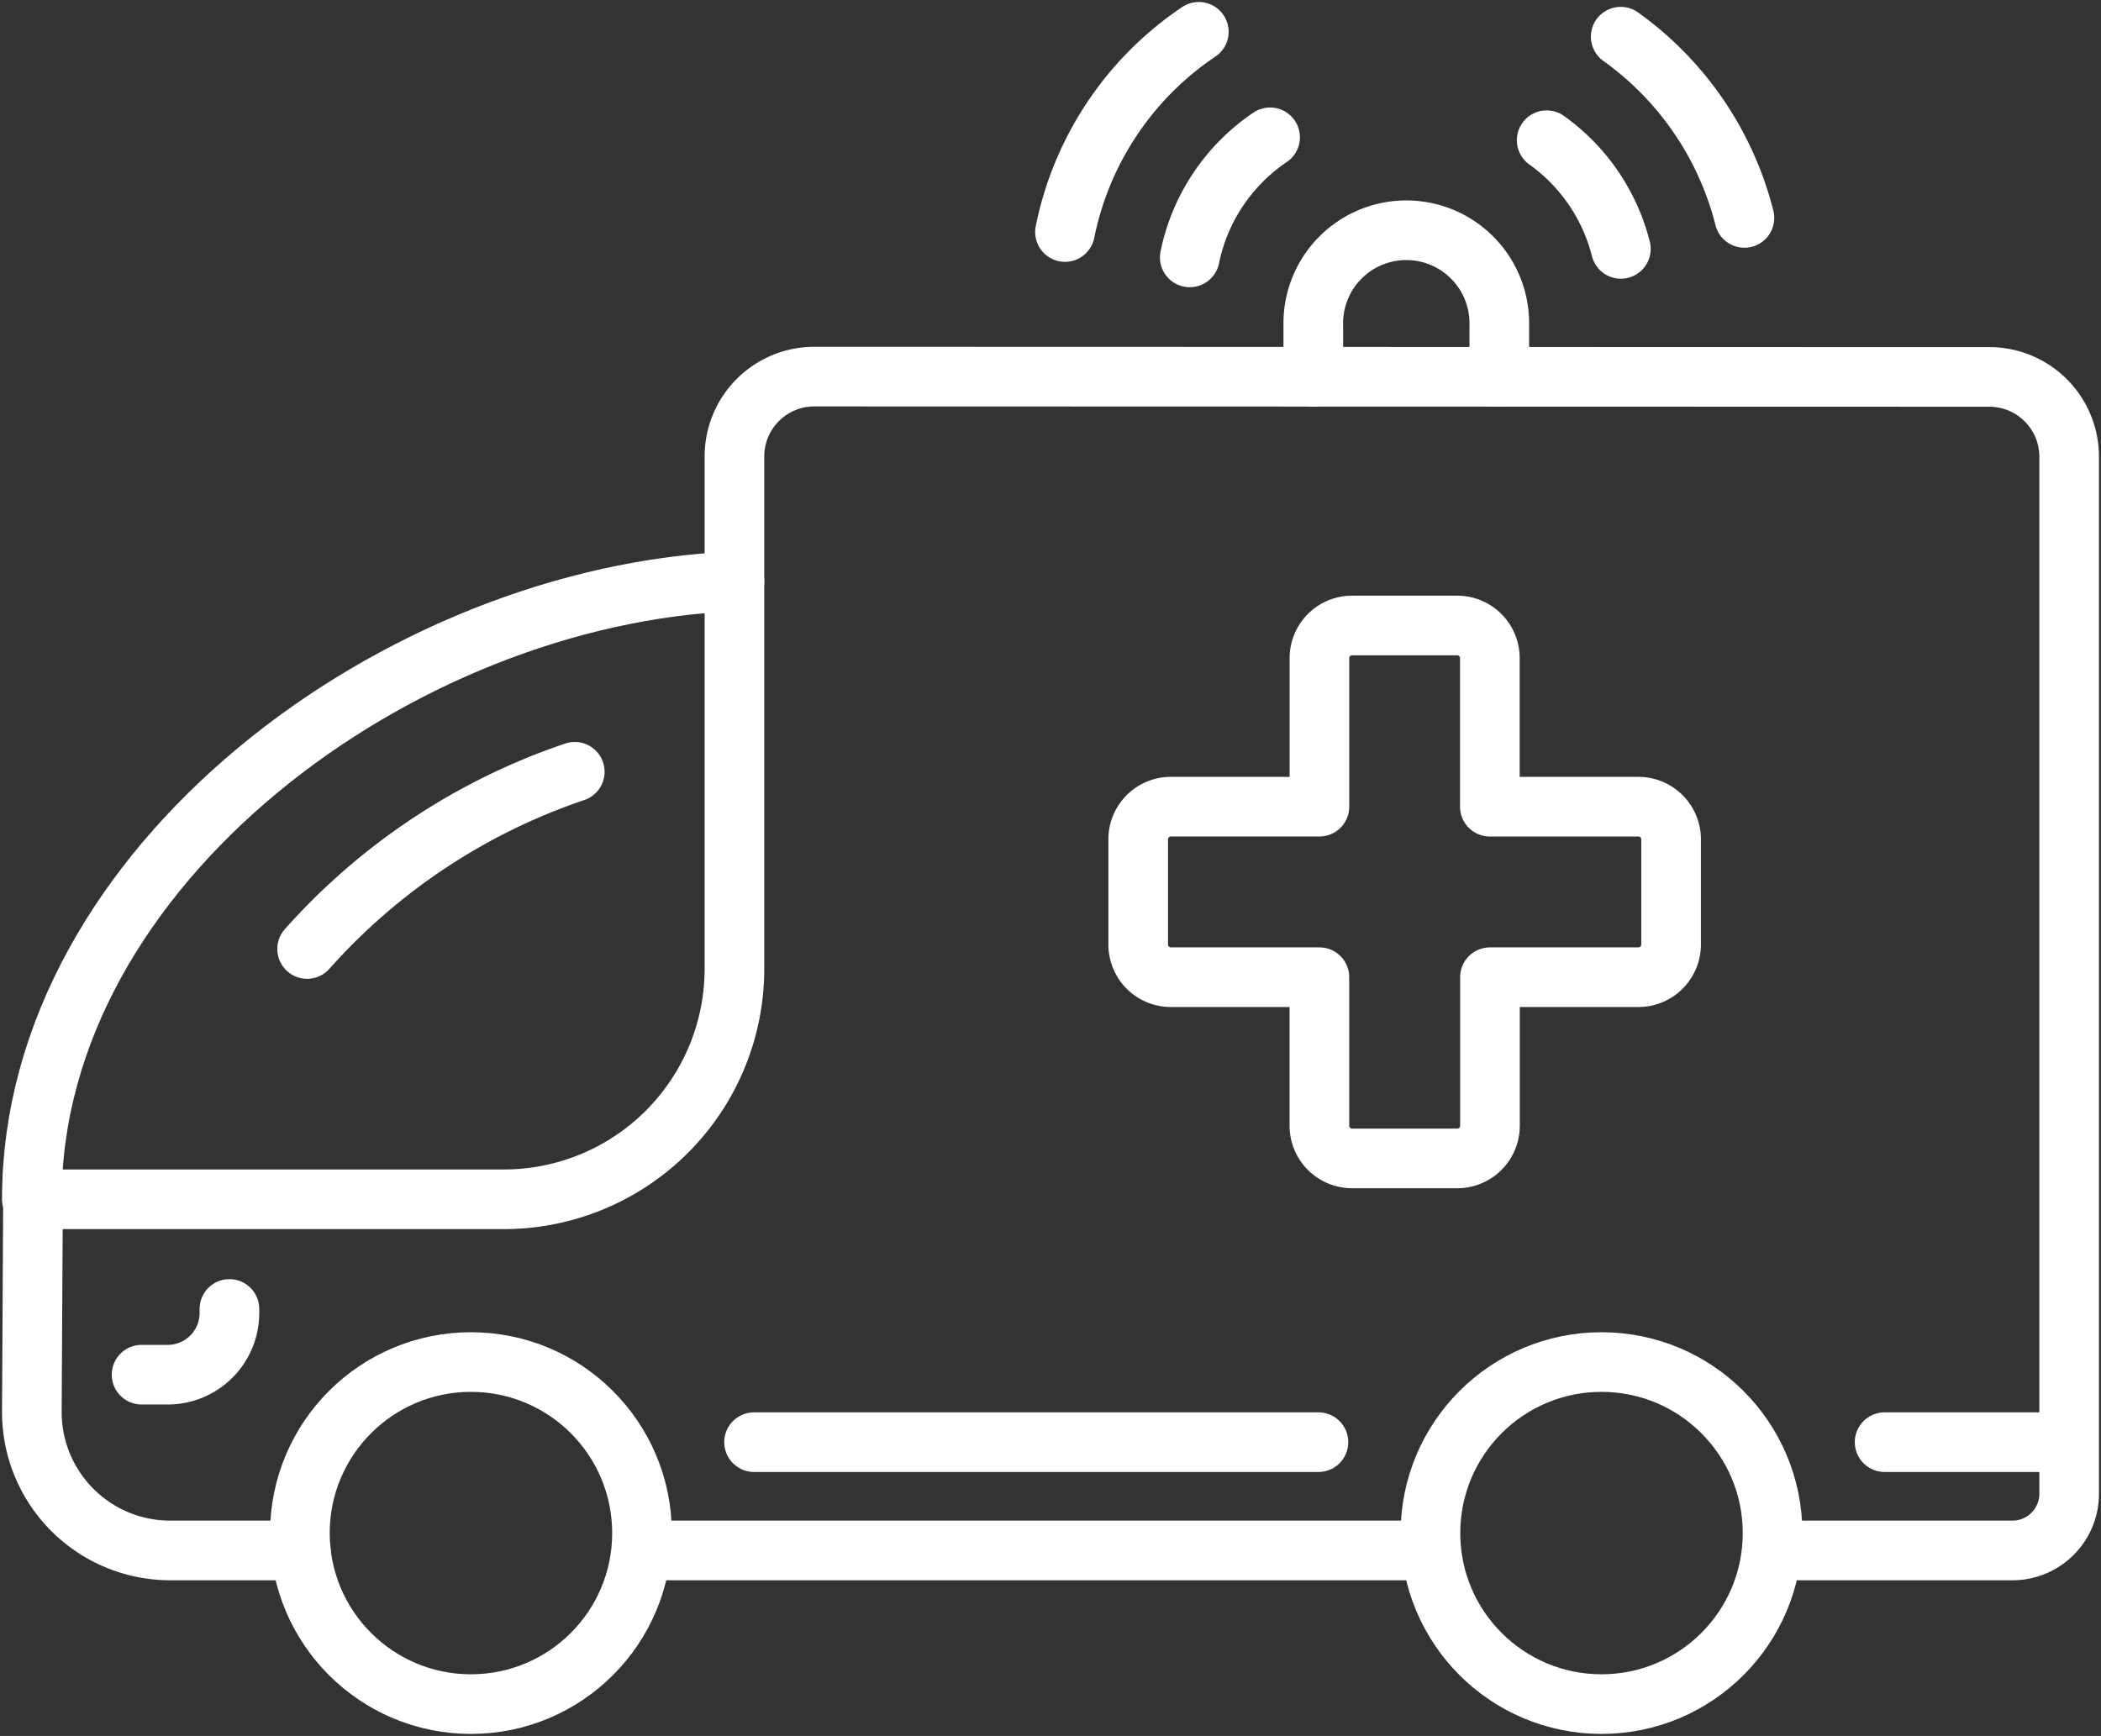
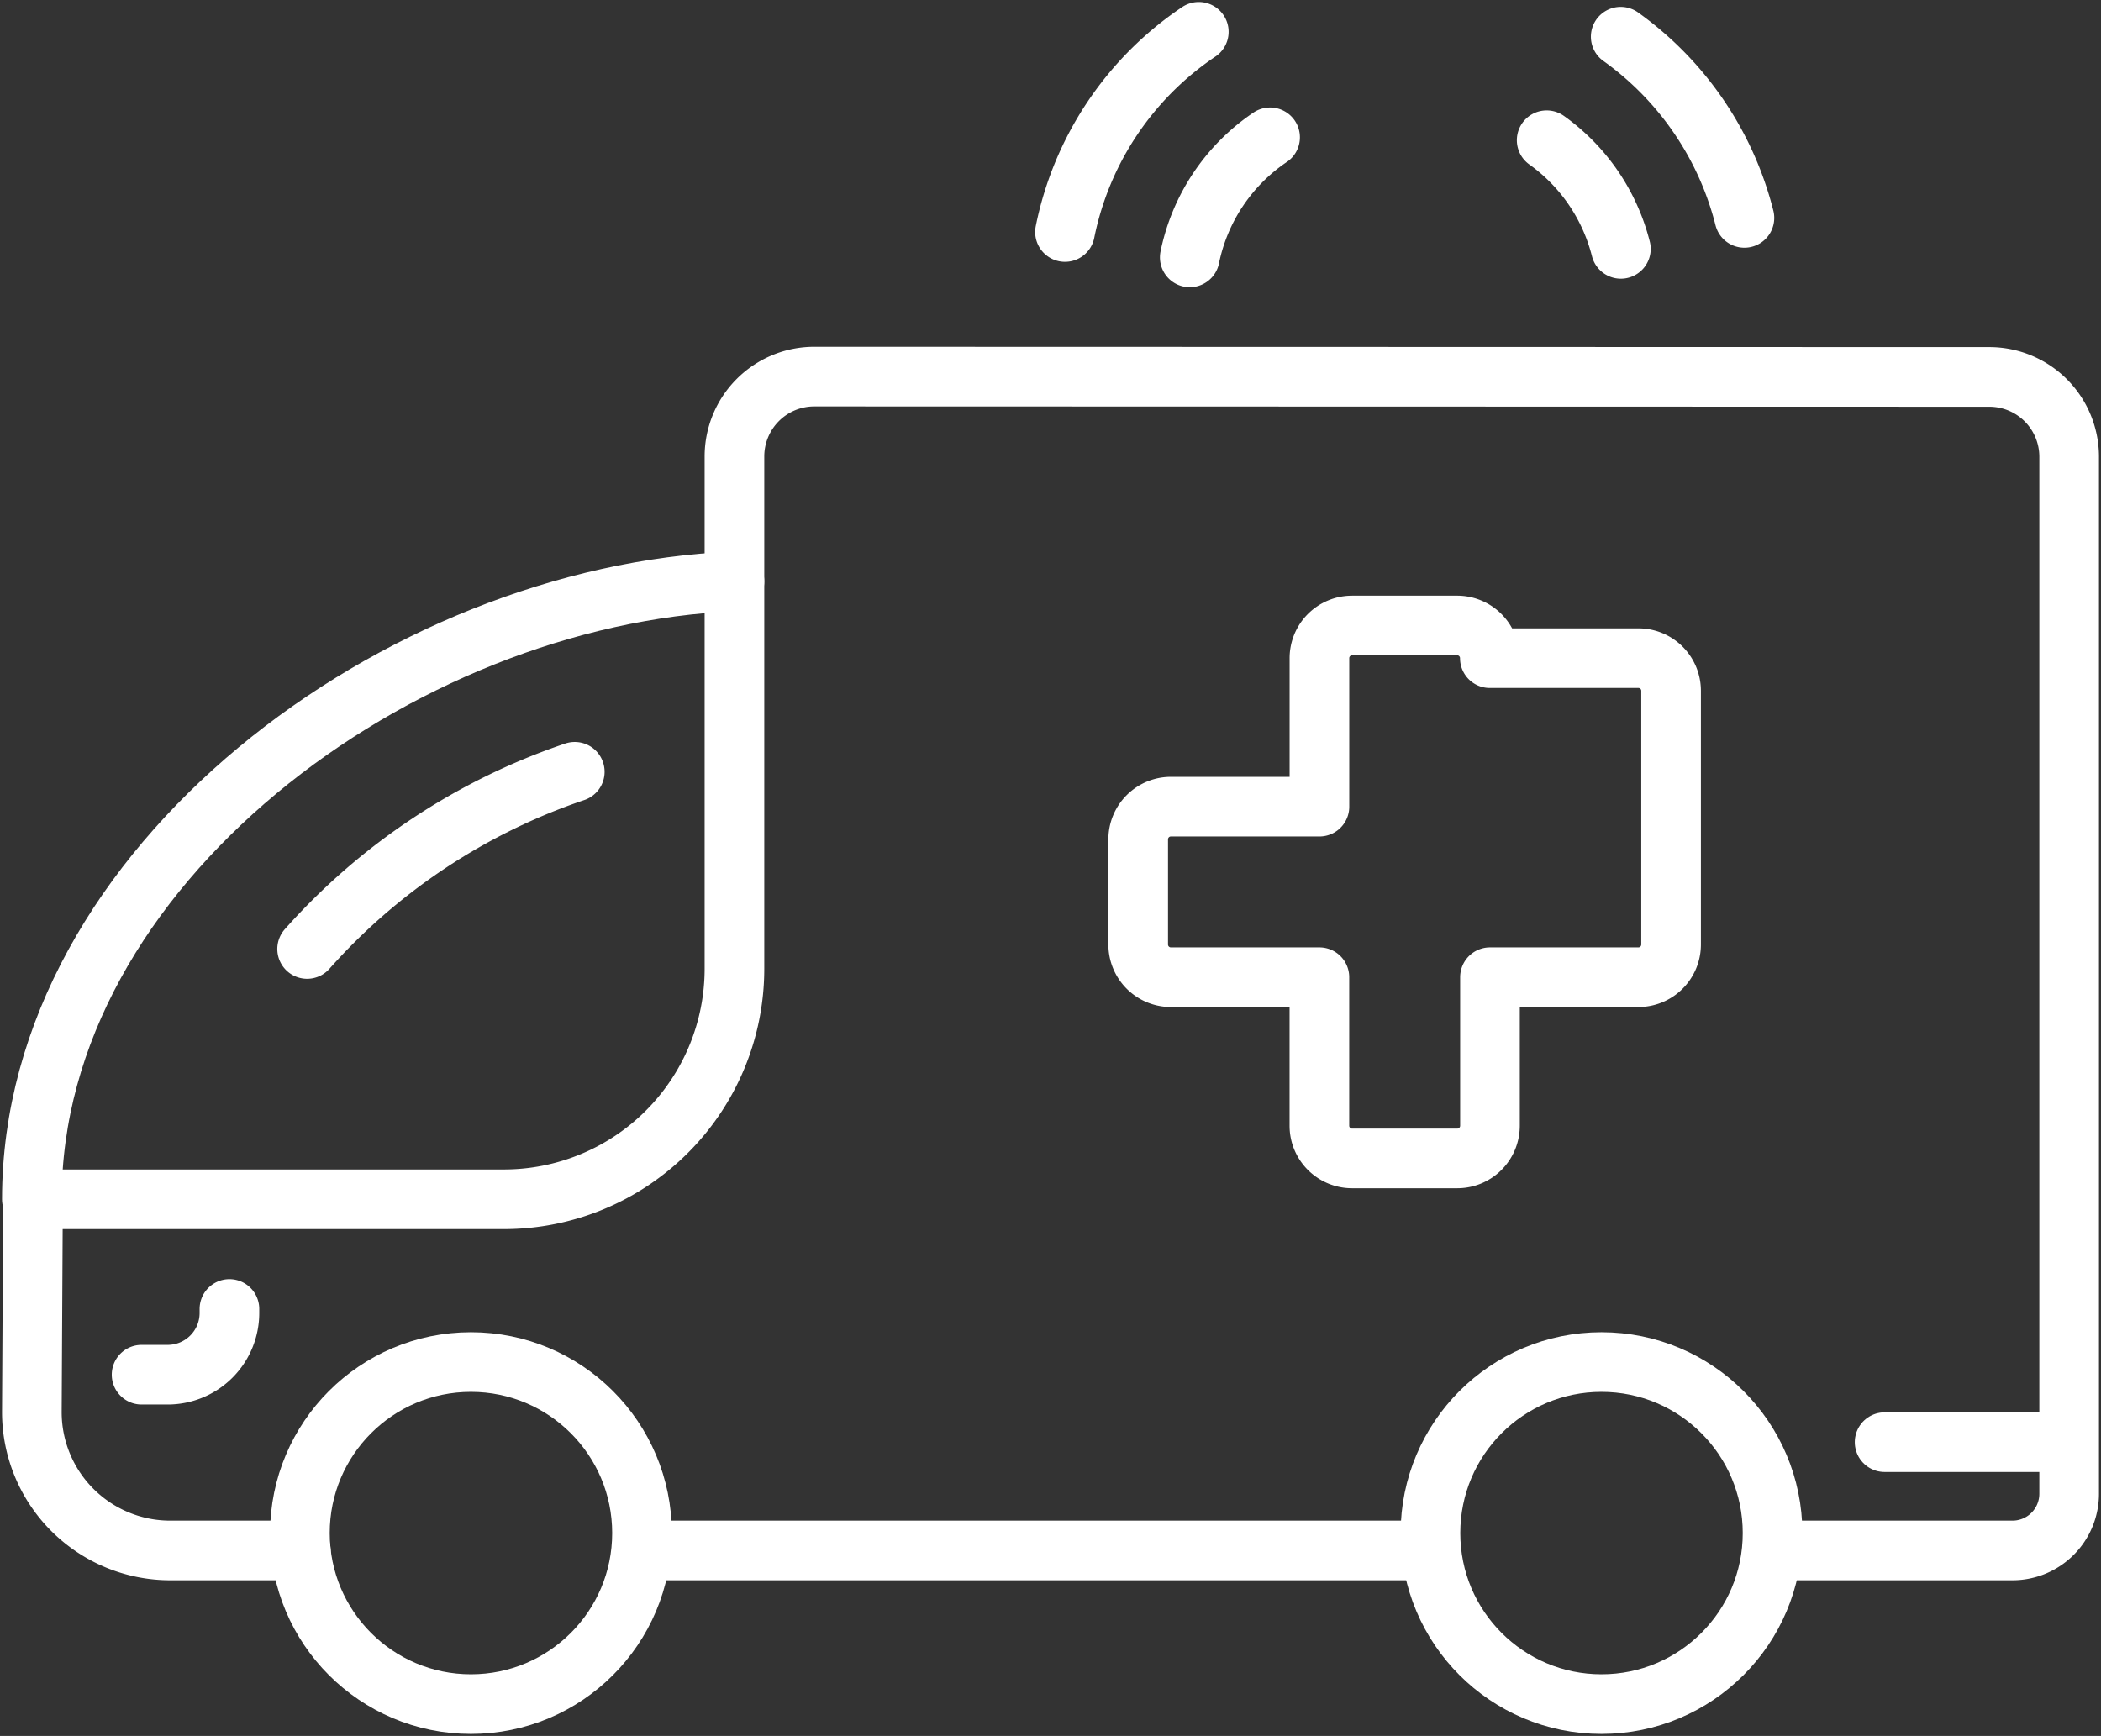
<svg xmlns="http://www.w3.org/2000/svg" id="Gruppe_1581" data-name="Gruppe 1581" width="52.839" height="43.665" viewBox="0 0 52.839 43.665">
  <rect x="0" y="0" width="52.839" height="43.665" fill="#333333" stroke="none" />
  <defs>
    <clipPath id="clip-path">
      <rect id="Rechteck_1210" data-name="Rechteck 1210" width="52.839" height="43.665" fill="none" stroke="#fff" stroke-width="1.5" />
    </clipPath>
  </defs>
  <line id="Linie_200" data-name="Linie 200" x2="19.829" transform="translate(16.146 38.999)" fill="none" stroke="#fff" stroke-linecap="round" stroke-linejoin="round" stroke-width="1.5" />
  <g id="Gruppe_1534" data-name="Gruppe 1534" transform="translate(0 0)">
    <g id="Gruppe_1533" data-name="Gruppe 1533" clip-path="url(#clip-path)">
      <path id="Pfad_1725" data-name="Pfad 1725" d="M45.029,44.318h6.032a1.426,1.426,0,0,0,1.426-1.426V16.808A2.007,2.007,0,0,0,50.481,14.8l-29.553-.008A2.008,2.008,0,0,0,18.92,16.8V29.685a5.8,5.8,0,0,1-5.8,5.8H1.279L1.25,40.839a3.48,3.48,0,0,0,3.48,3.479H8.014" transform="translate(-0.449 -5.319)" fill="none" stroke="#fff" stroke-linecap="round" stroke-linejoin="round" stroke-width="1.5" />
      <path id="Pfad_1726" data-name="Pfad 1726" d="M71.331,22.833c-8.424.335-17.67,7.164-17.67,15.54" transform="translate(-52.86 -8.209)" fill="none" stroke="#fff" stroke-linecap="round" stroke-linejoin="round" stroke-width="1.5" />
      <ellipse id="Ellipse_23" data-name="Ellipse 23" cx="4.302" cy="4.302" rx="4.302" ry="4.302" transform="translate(35.975 34.26)" fill="none" stroke="#fff" stroke-linecap="round" stroke-linejoin="round" stroke-width="1.5" />
      <ellipse id="Ellipse_24" data-name="Ellipse 24" cx="4.302" cy="4.302" rx="4.302" ry="4.302" transform="translate(7.542 34.26)" fill="none" stroke="#fff" stroke-linecap="round" stroke-linejoin="round" stroke-width="1.5" />
      <path id="Pfad_1727" data-name="Pfad 1727" d="M75.7,51.408v.1a1.553,1.553,0,0,1-1.553,1.553h-.656" transform="translate(-69.93 -18.483)" fill="none" stroke="#fff" stroke-linecap="round" stroke-linejoin="round" stroke-width="1.5" />
-       <line id="Linie_201" data-name="Linie 201" x1="14.194" transform="translate(18.964 36.275)" fill="none" stroke="#fff" stroke-linecap="round" stroke-linejoin="round" stroke-width="1.5" />
      <line id="Linie_202" data-name="Linie 202" x1="4.454" transform="translate(47.397 36.275)" fill="none" stroke="#fff" stroke-linecap="round" stroke-linejoin="round" stroke-width="1.5" />
      <path id="Pfad_1728" data-name="Pfad 1728" d="M66.661,30.311a15.752,15.752,0,0,0-6.731,4.457" transform="translate(-52.206 -10.898)" fill="none" stroke="#fff" stroke-linecap="round" stroke-linejoin="round" stroke-width="1.5" />
-       <path id="Pfad_1729" data-name="Pfad 1729" d="M22.257,24.565H24.9a.821.821,0,0,1,.822.822v3.736h3.736a.821.821,0,0,1,.822.822V32.59a.822.822,0,0,1-.822.822H25.725v3.736a.822.822,0,0,1-.822.822H22.257a.822.822,0,0,1-.822-.822V33.412H17.7a.822.822,0,0,1-.822-.822V29.944a.822.822,0,0,1,.822-.822h3.736V25.387A.821.821,0,0,1,22.257,24.565Z" transform="translate(11.747 -8.832)" fill="none" stroke="#fff" stroke-linecap="round" stroke-linejoin="round" stroke-width="1.5" />
+       <path id="Pfad_1729" data-name="Pfad 1729" d="M22.257,24.565H24.9a.821.821,0,0,1,.822.822h3.736a.821.821,0,0,1,.822.822V32.59a.822.822,0,0,1-.822.822H25.725v3.736a.822.822,0,0,1-.822.822H22.257a.822.822,0,0,1-.822-.822V33.412H17.7a.822.822,0,0,1-.822-.822V29.944a.822.822,0,0,1,.822-.822h3.736V25.387A.821.821,0,0,1,22.257,24.565Z" transform="translate(11.747 -8.832)" fill="none" stroke="#fff" stroke-linecap="round" stroke-linejoin="round" stroke-width="1.5" />
      <path id="Pfad_1730" data-name="Pfad 1730" d="M17.111,6A8.014,8.014,0,0,0,14,1.442" transform="translate(26.76 -0.519)" fill="none" stroke="#fff" stroke-linecap="round" stroke-linejoin="round" stroke-width="1.5" />
      <path id="Pfad_1731" data-name="Pfad 1731" d="M20.718,8.24a4.806,4.806,0,0,0-1.866-2.733" transform="translate(20.046 -1.98)" fill="none" stroke="#fff" stroke-linecap="round" stroke-linejoin="round" stroke-width="1.5" />
      <path id="Pfad_1732" data-name="Pfad 1732" d="M38.792,1.25a7.962,7.962,0,0,0-3.365,5.036" transform="translate(-8.643 -0.45)" fill="none" stroke="#fff" stroke-linecap="round" stroke-linejoin="round" stroke-width="1.5" />
      <path id="Pfad_1733" data-name="Pfad 1733" d="M34.647,5.393a4.807,4.807,0,0,0-2.02,3.02" transform="translate(-2.705 -1.939)" fill="none" stroke="#fff" stroke-linecap="round" stroke-linejoin="round" stroke-width="1.5" />
-       <path id="Pfad_1734" data-name="Pfad 1734" d="M23.627,12.755v-1.3a2.339,2.339,0,1,1,4.677,0v1.3" transform="translate(9.402 -3.276)" fill="none" stroke="#fff" stroke-linecap="round" stroke-linejoin="round" stroke-width="1.5" />
    </g>
  </g>
</svg>